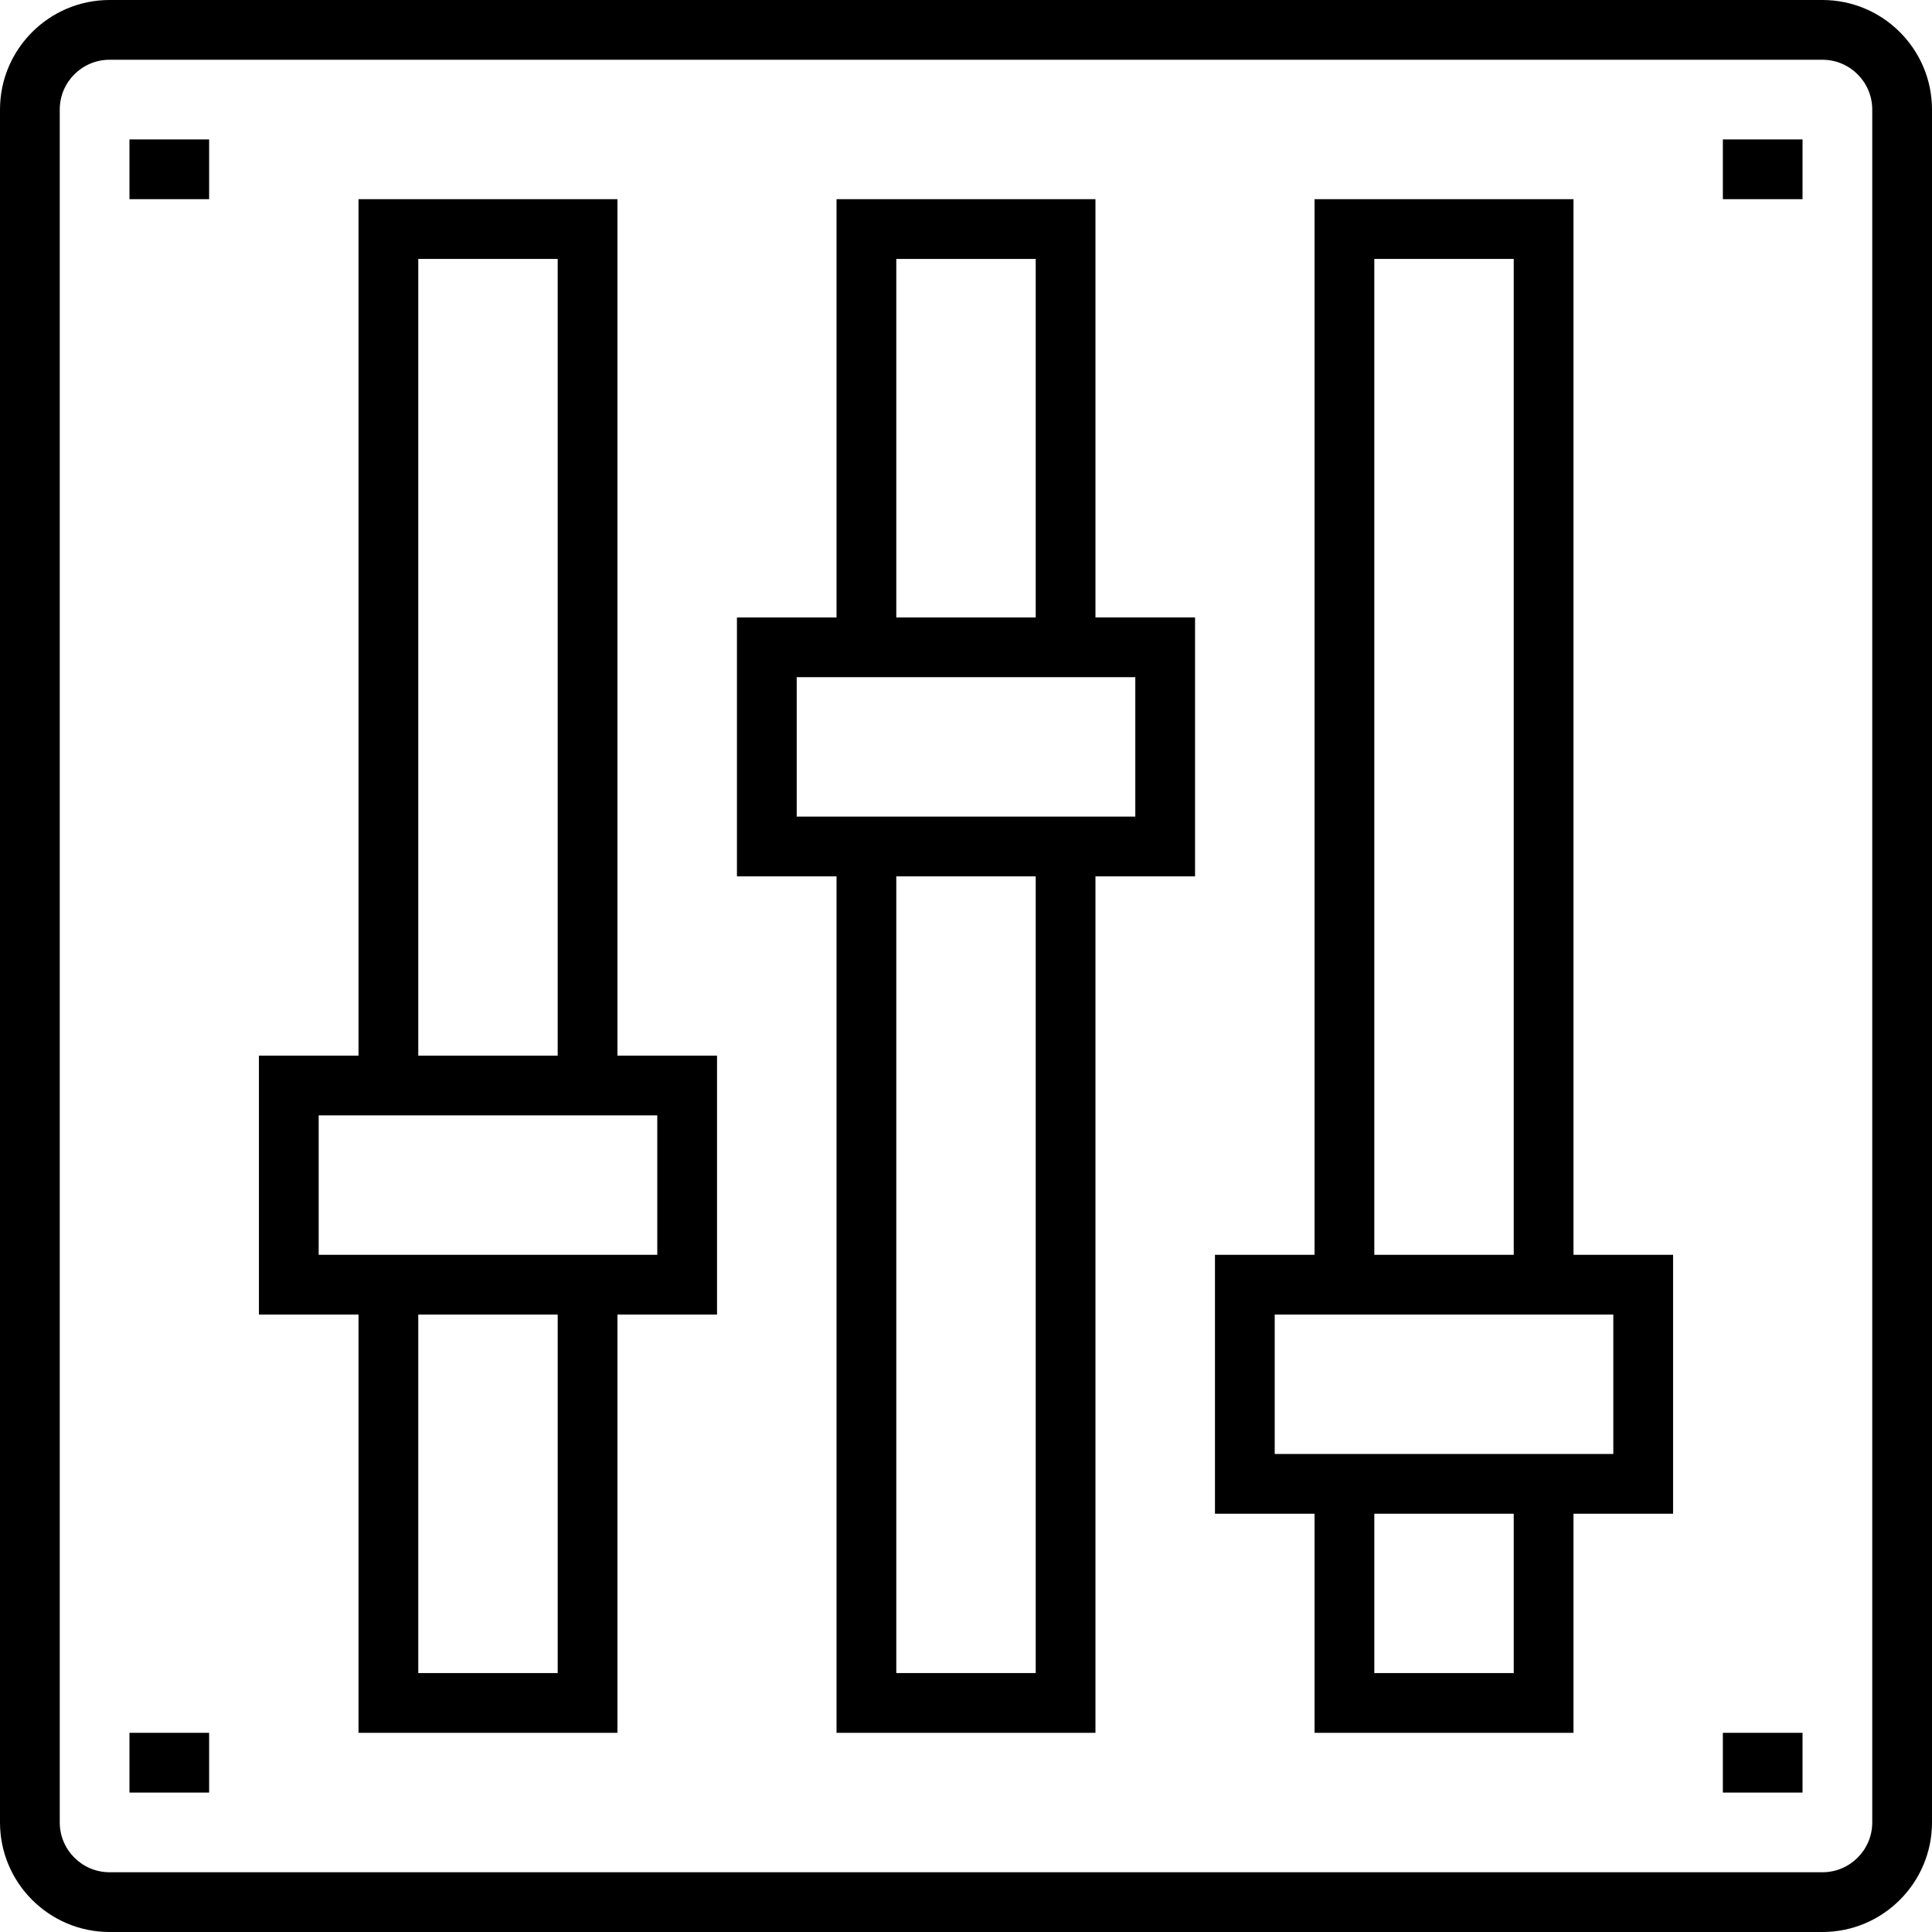
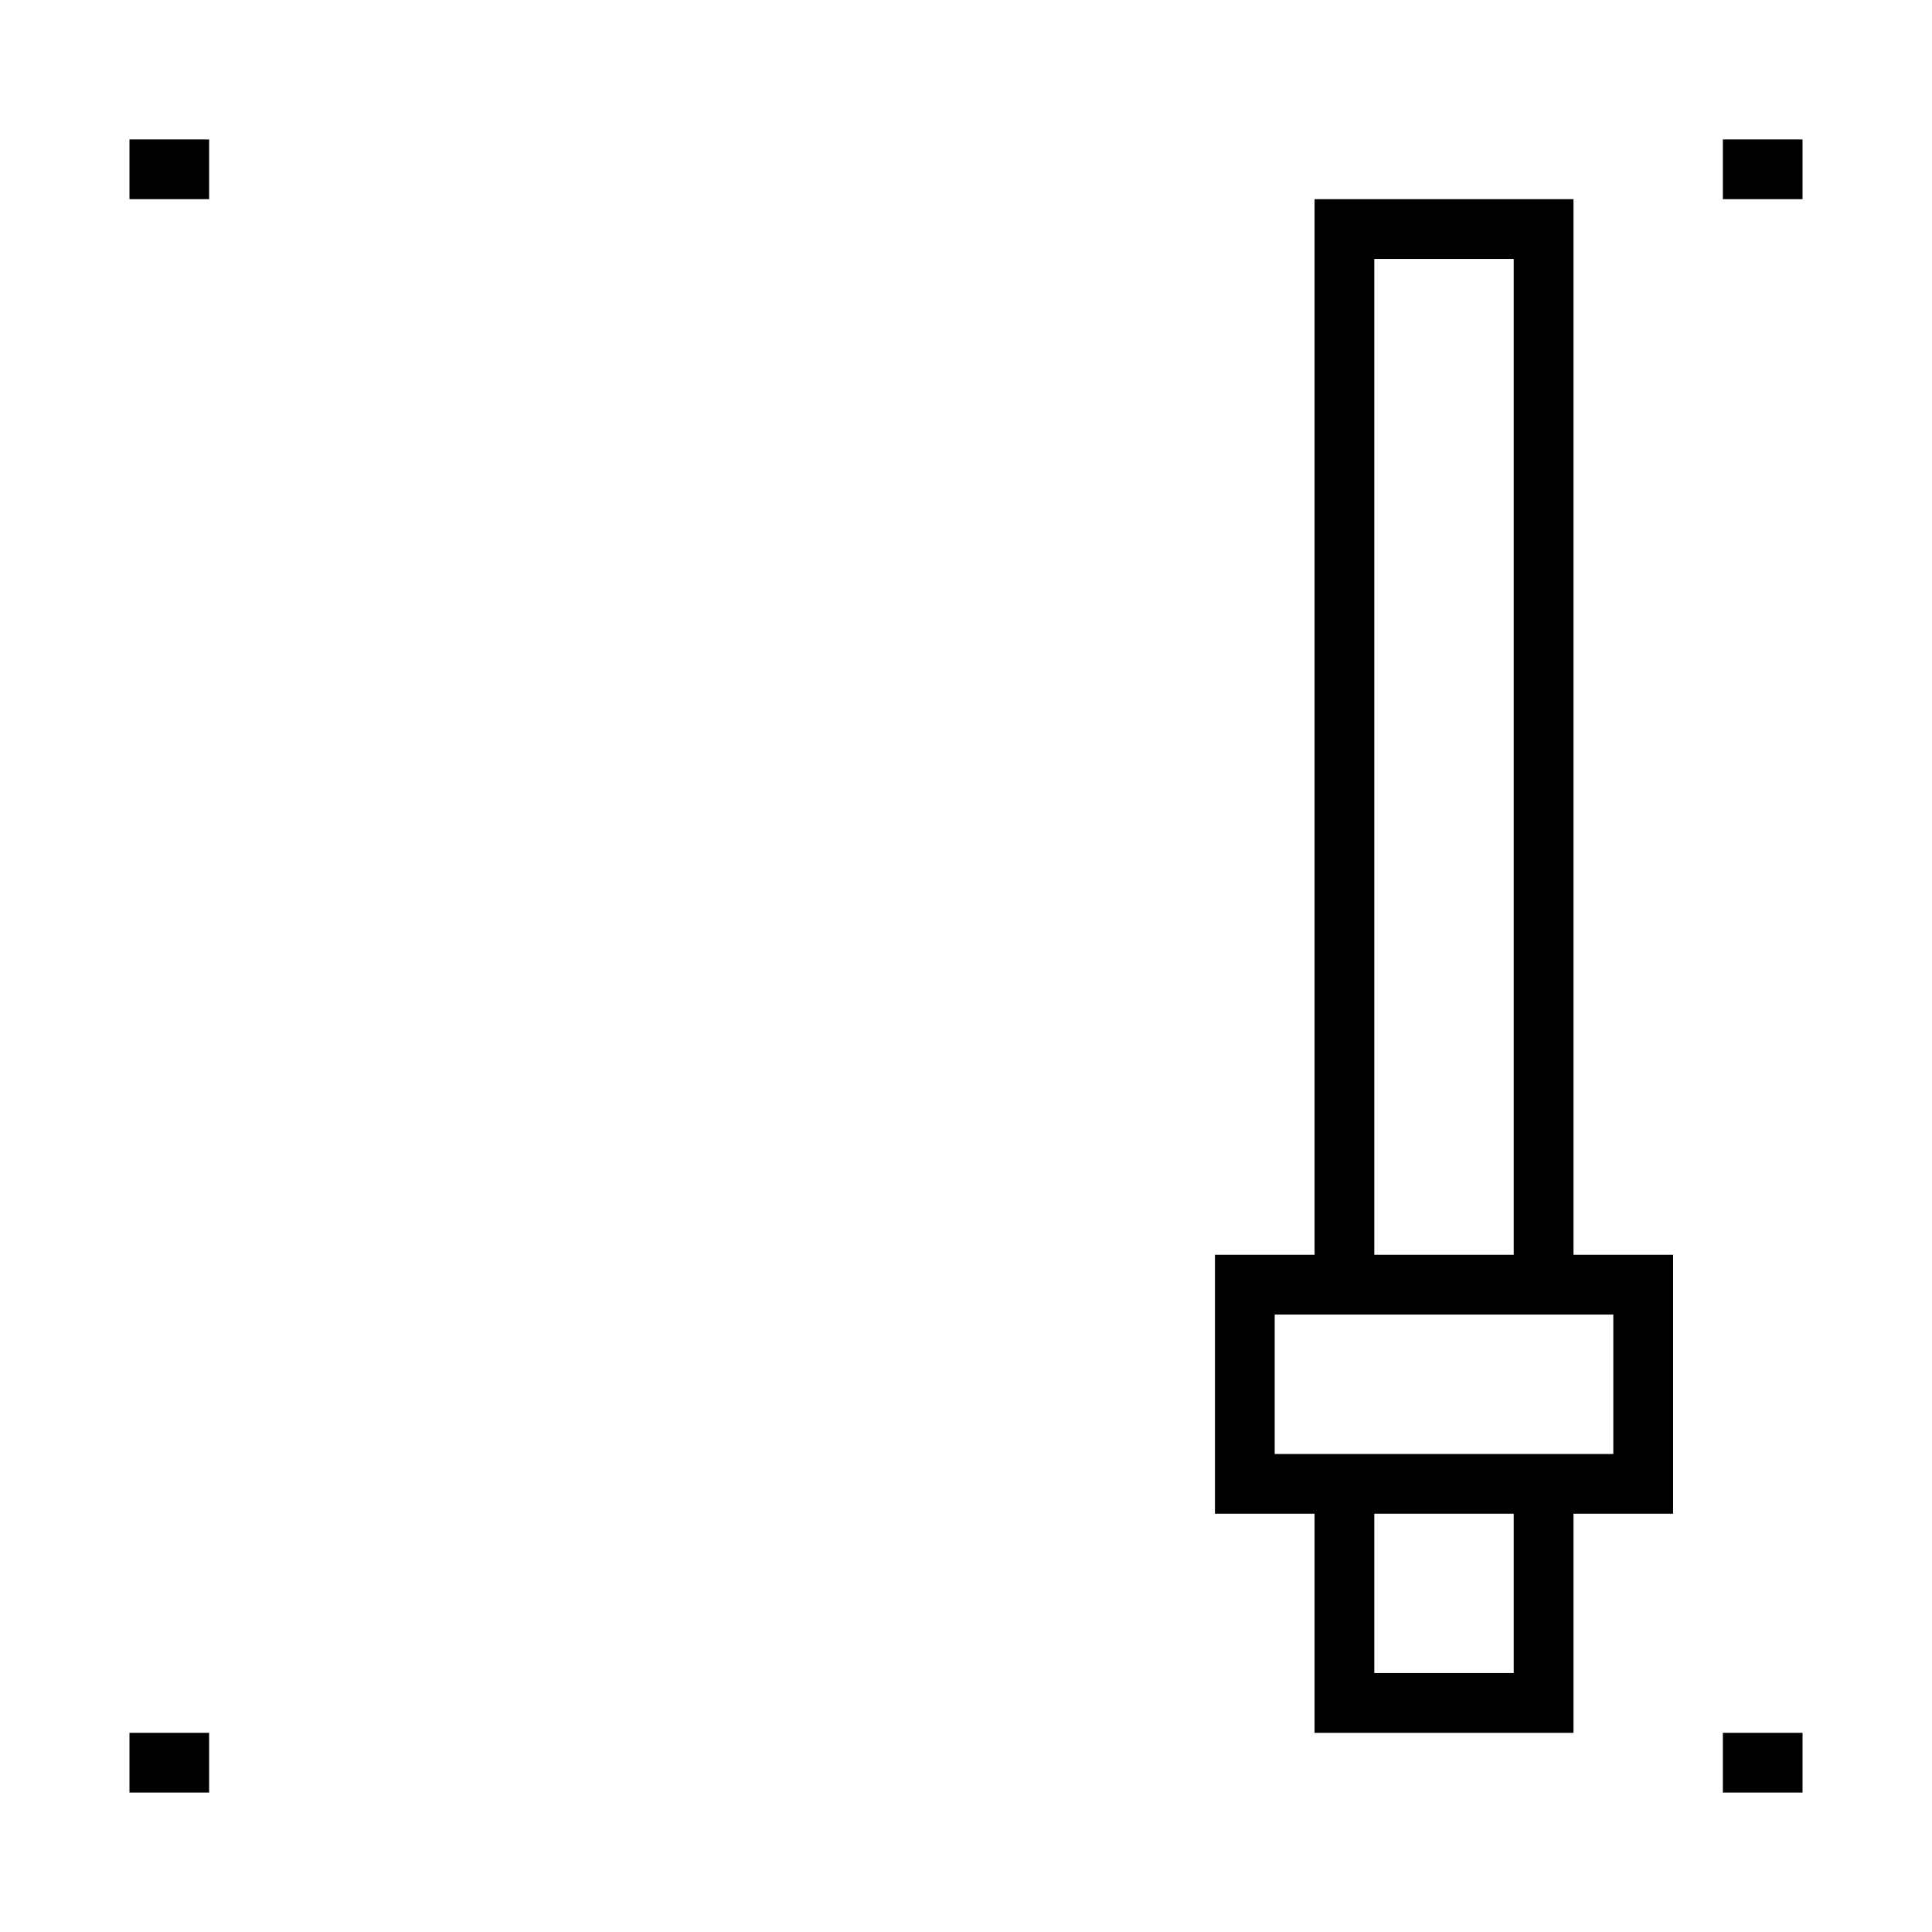
<svg xmlns="http://www.w3.org/2000/svg" fill="#000000" version="1.1" id="Layer_1" viewBox="0 0 512 512" xml:space="preserve">
  <g>
    <g>
-       <path d="M482.969,0H29.031C13.024,0,0,13.024,0,29.031v453.938C0,498.976,13.024,512,29.031,512h453.938    C498.976,512,512,498.976,512,482.969V29.031C512,13.024,498.976,0,482.969,0z M496.165,482.969    c0,7.277-5.919,13.196-13.196,13.196H29.031c-7.277,0-13.196-5.919-13.196-13.196V29.031c0-7.277,5.919-13.196,13.196-13.196    h453.938c7.277,0,13.196,5.919,13.196,13.196V482.969z" />
-     </g>
+       </g>
  </g>
  <g>
    <g>
-       <path d="M290.309,163.629V52.784h-68.619v110.845h-26.392v68.619h26.392v226.969h68.619V232.247h26.392v-68.619H290.309z     M237.526,68.619h36.948v95.01h-36.948V68.619z M274.474,443.381h-36.948V232.247h36.948V443.381z M300.866,216.412h-89.732    v-36.948h89.732V216.412z" />
-     </g>
+       </g>
  </g>
  <g>
    <g>
      <path d="M416.99,332.536V52.784h-68.619v279.753h-26.392v68.619h26.392v58.062h68.619v-58.062h26.392v-68.619H416.99z     M364.206,68.619h36.948v263.918h-36.948V68.619z M401.155,443.381h-36.948v-42.227h36.948V443.381z M427.546,385.32h-89.732    v-36.948h89.732V385.32z" />
    </g>
  </g>
  <g>
    <g>
-       <path d="M163.629,279.753V52.784H95.01v226.969H68.619v68.619H95.01v110.845h68.619V348.371h26.392v-68.619H163.629z     M110.845,68.619h36.948v211.134h-36.948V68.619z M147.794,443.381h-36.948v-95.01h36.948V443.381z M174.186,332.536H84.454    v-36.948h89.732V332.536z" />
-     </g>
+       </g>
  </g>
  <g>
    <g>
      <rect x="34.309" y="36.948" width="21.113" height="15.835" />
    </g>
  </g>
  <g>
    <g>
      <rect x="456.577" y="36.948" width="21.113" height="15.835" />
    </g>
  </g>
  <g>
    <g>
      <rect x="456.577" y="459.216" width="21.113" height="15.835" />
    </g>
  </g>
  <g>
    <g>
      <rect x="34.309" y="459.216" width="21.113" height="15.835" />
    </g>
  </g>
</svg>